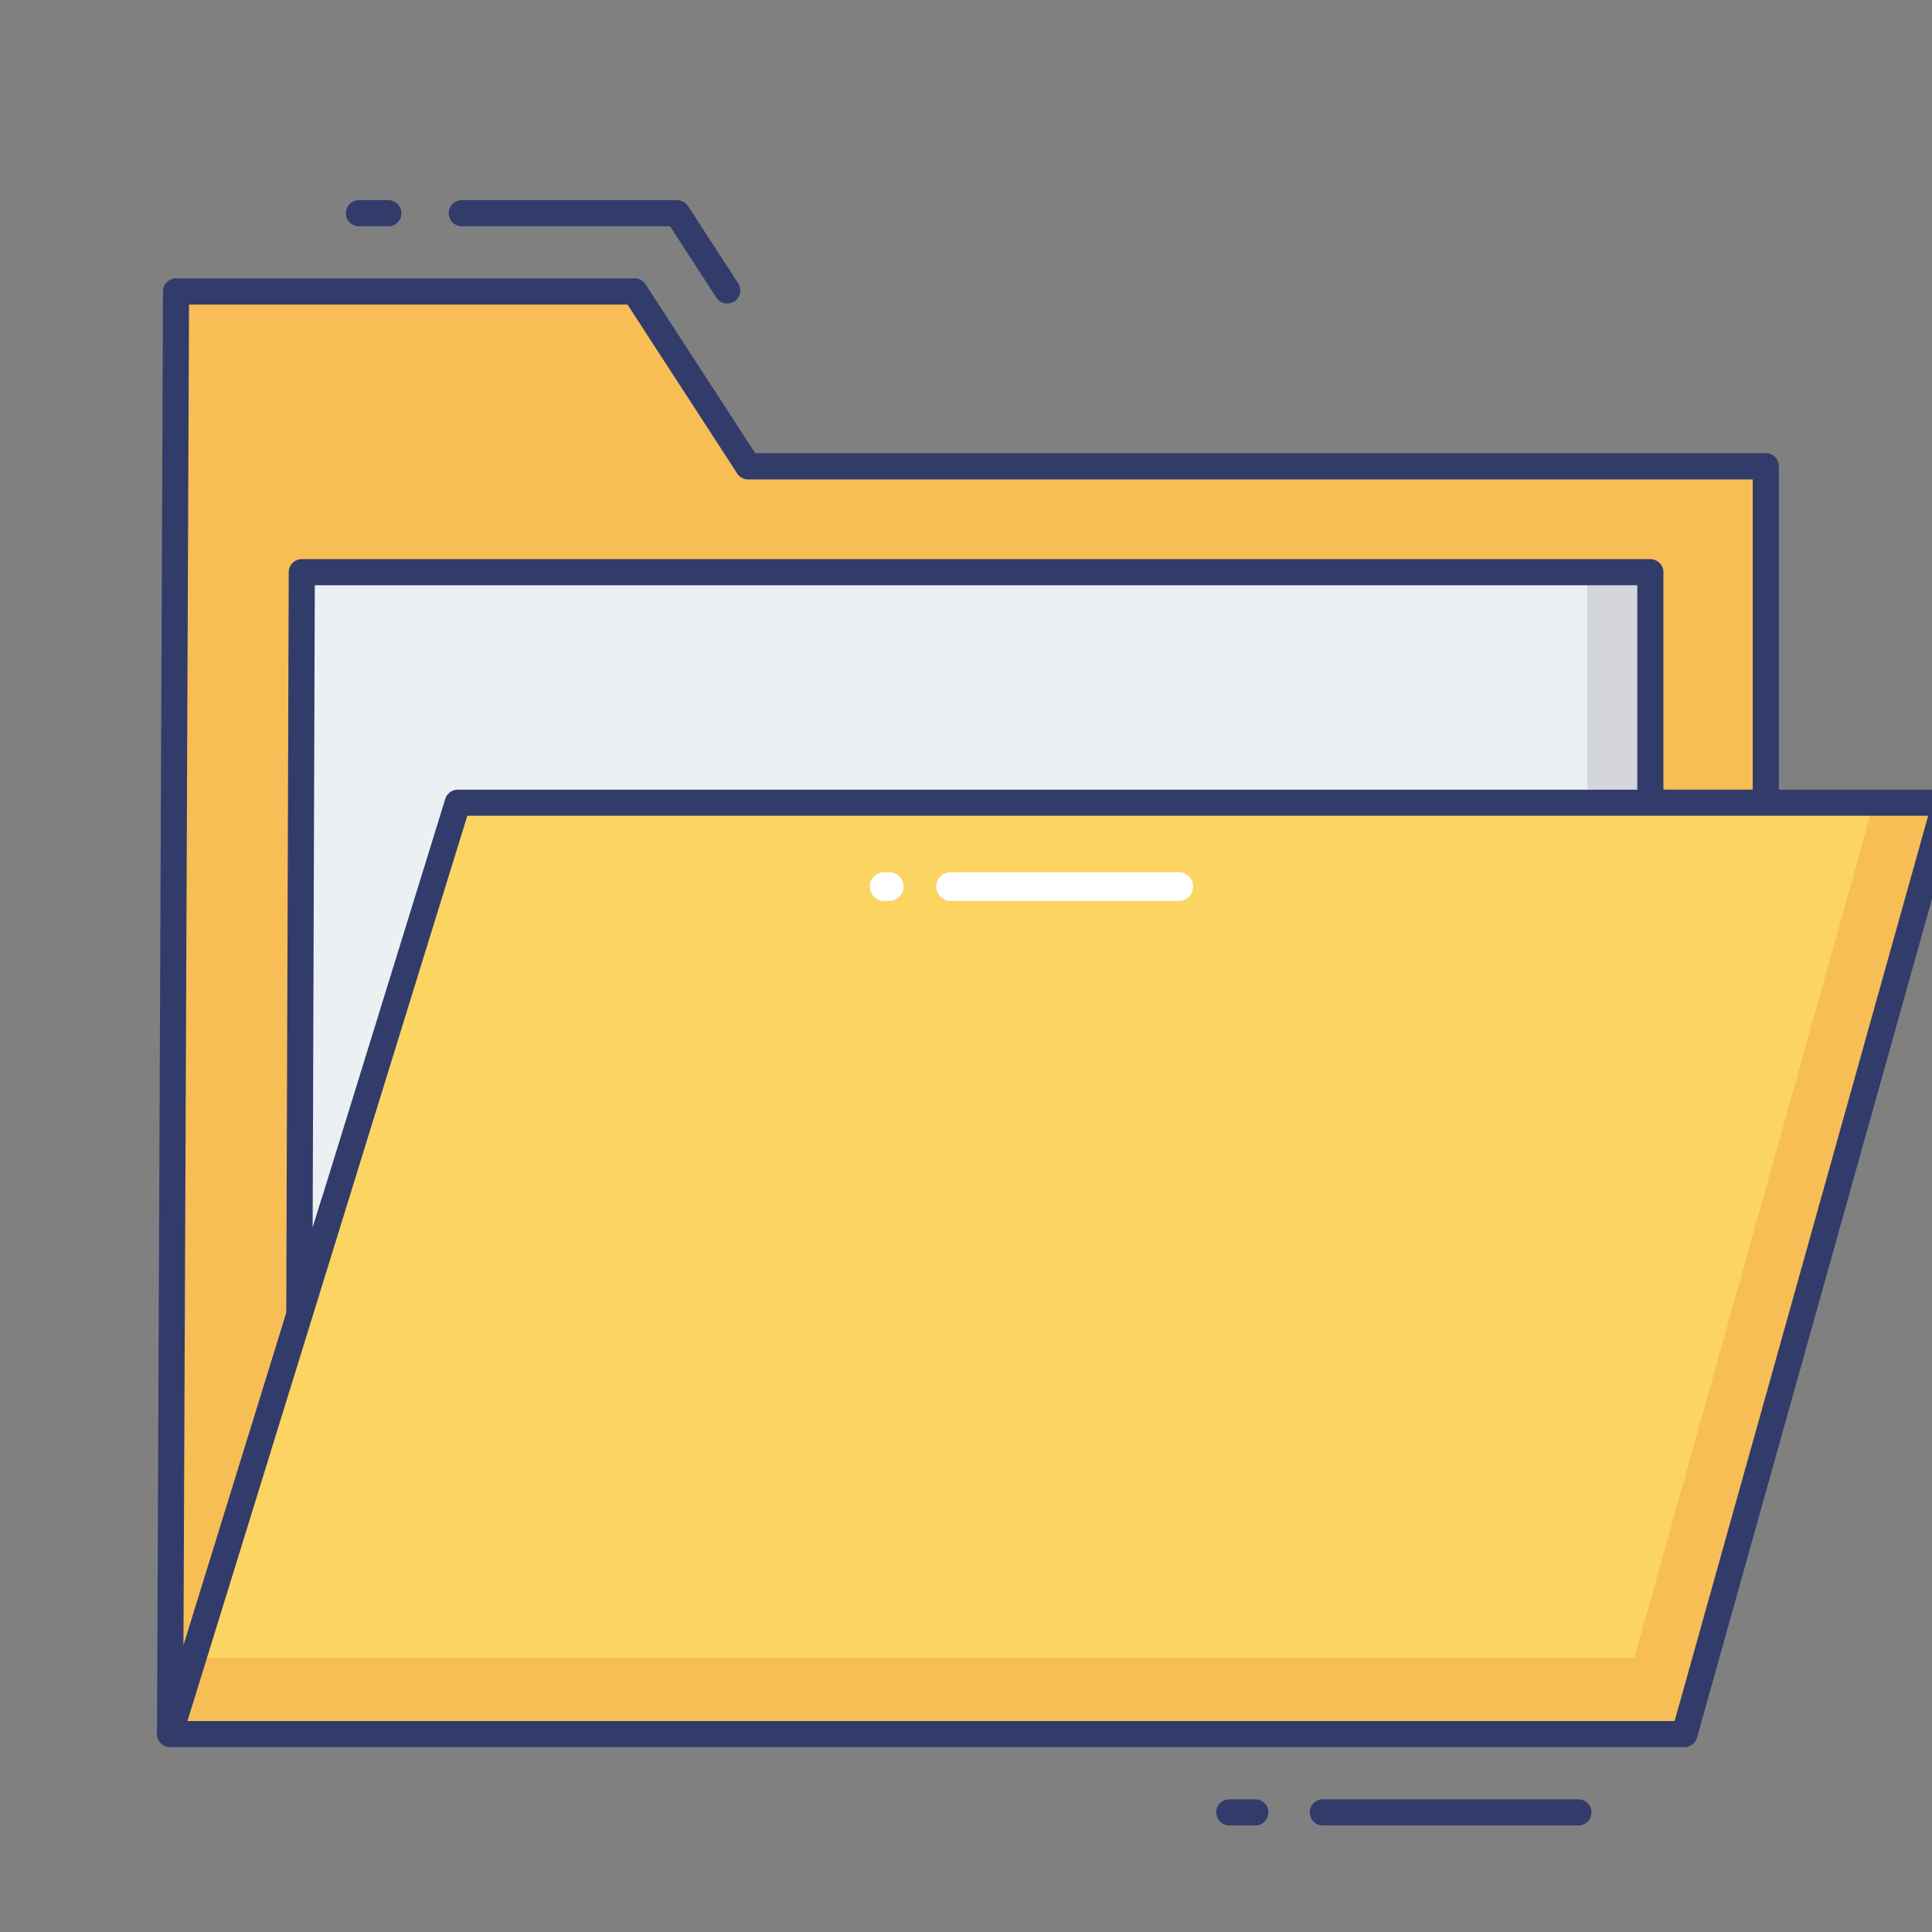
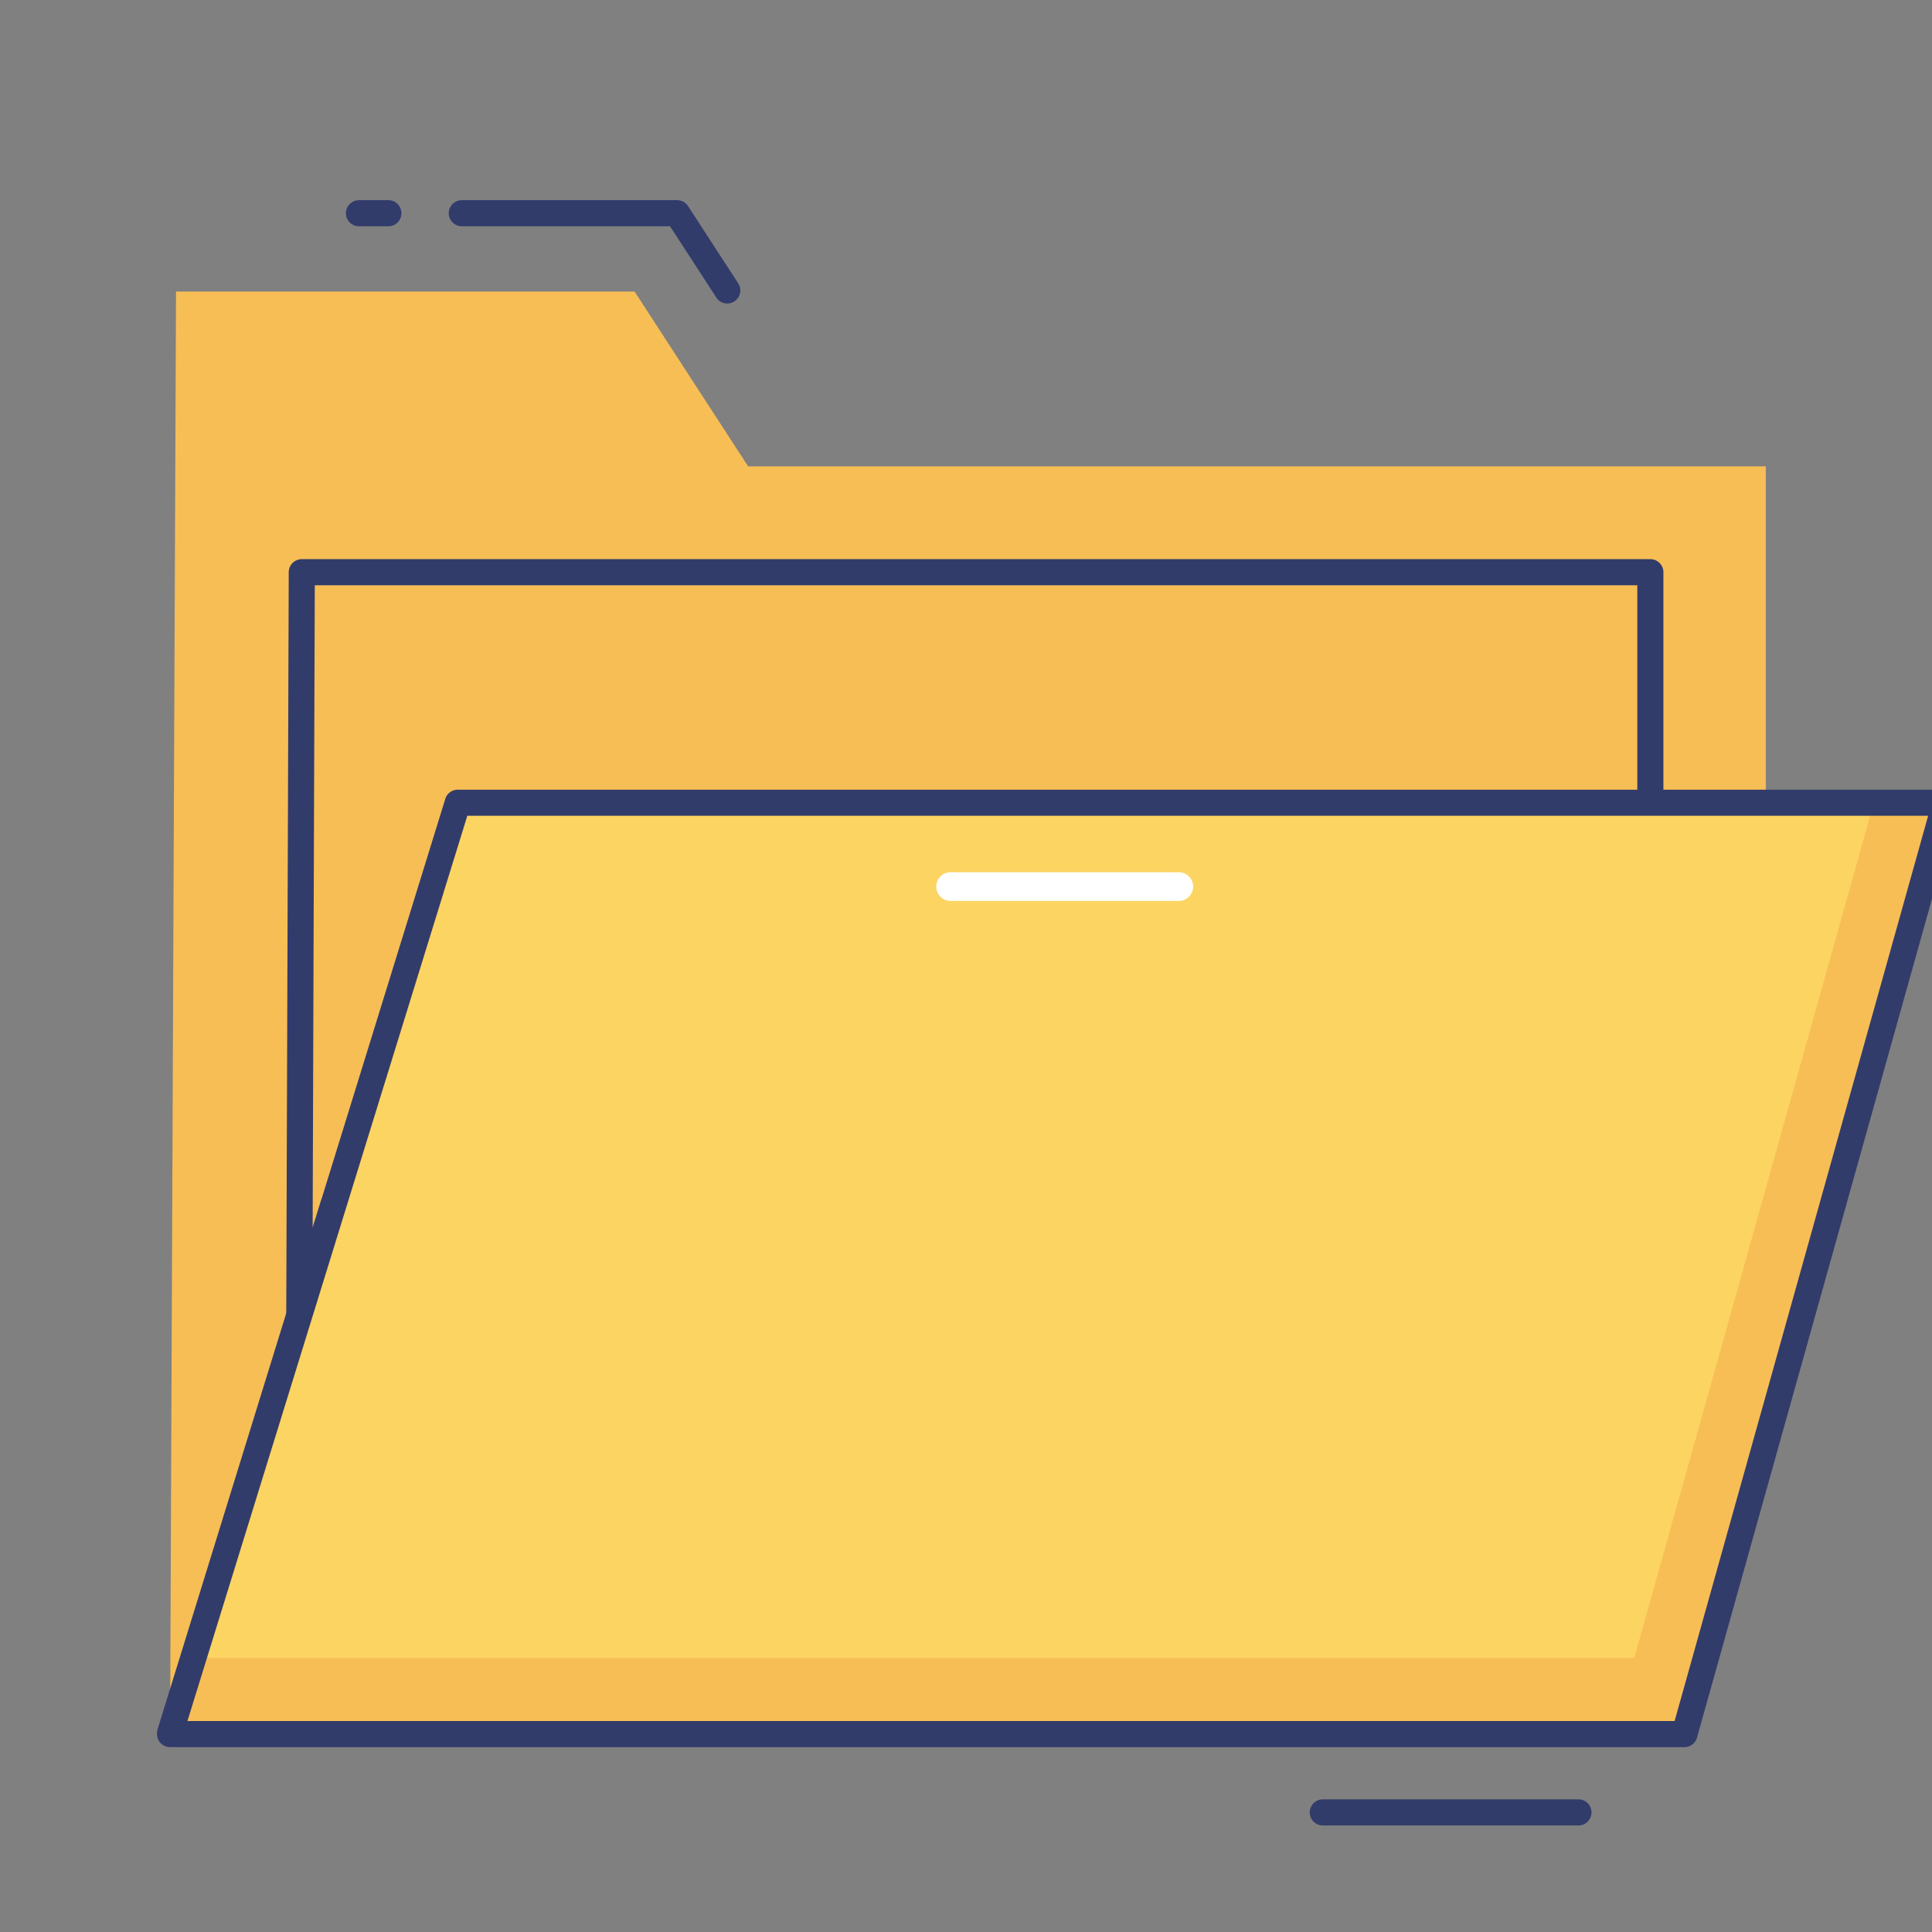
<svg xmlns="http://www.w3.org/2000/svg" height="512" viewBox="0 0 74 74" width="512">
  <rect x="0" y="0" width="74" height="74" fill="#808080" stroke="none" />
  <g id="color_line" data-name="color line">
    <path d="m67.634 17.863v12.882h-50.101l-11.019 35.643.228-55.221h17.564l4.349 6.696z" fill="#f7be56" />
-     <path d="m6.514 66.888a.52.52 0 0 1 -.076-.006.5.5 0 0 1 -.424-.5l.229-55.221a.5.5 0 0 1 .5-.5h17.563a.5.5 0 0 1 .419.228l4.2 6.468h38.71a.5.5 0 0 1 .5.5v12.888a.5.5 0 0 1 -.5.5h-49.735l-10.909 35.291a.5.5 0 0 1 -.477.352zm.726-55.221-.213 51.366 10.028-32.433a.5.5 0 0 1 .478-.353h49.6v-11.884h-38.478a.5.5 0 0 1 -.419-.228l-4.2-6.468z" fill="#323c6b" />
-     <path d="m12.77 46.147-1.306 4.224.095-28.454h51.653v8.828z" fill="#ebf0f3" />
-     <path d="m62.923 30.833.289-.088v-8.828h-2.417v8.828l-.289.088z" fill="#d5d6db" />
+     <path d="m62.923 30.833.289-.088h-2.417v8.828l-.289.088z" fill="#d5d6db" />
    <g fill="#323c6b">
      <path d="m14.875 8.667h-1.125a.5.5 0 0 1 0-1h1.125a.5.5 0 0 1 0 1z" />
      <path d="m27.856 11.625a.5.5 0 0 1 -.419-.228l-1.774-2.73h-7.975a.5.5 0 0 1 0-1h8.247a.5.5 0 0 1 .419.228l1.922 2.958a.5.5 0 0 1 -.419.772z" />
      <path d="m60.458 69.919h-9.791a.5.5 0 0 1 0-1h9.791a.5.5 0 1 1 0 1z" />
-       <path d="m48.083 69.919h-1a.5.5 0 0 1 0-1h1a.5.5 0 0 1 0 1z" />
      <path d="m11.464 50.871a.5.5 0 0 1 -.5-.5l.095-28.454a.5.5 0 0 1 .5-.5h51.653a.5.5 0 0 1 .5.5v8.829a.5.5 0 0 1 -.354.478l-50.188 15.323-1.229 3.971a.5.5 0 0 1 -.477.353zm.593-28.454-.082 24.61.318-1.027a.5.5 0 0 1 .331-.33l50.088-15.295v-7.958z" />
    </g>
    <path d="m74.511 30.745-9.991 35.674h-58.006l-.003-.031 11.022-35.643z" fill="#fcd462" />
    <path d="m71.771 30.745-9.174 32.758h-55.193l-.893 2.885.003.031h58.006l9.991-35.674z" fill="#f7be56" />
    <path d="m64.521 66.919h-58.007a.5.5 0 0 1 -.5-.469.688.688 0 0 1 .02-.21l11.021-35.64a.5.5 0 0 1 .478-.353h56.979a.5.5 0 0 1 .481.635l-9.993 35.672a.5.5 0 0 1 -.479.365zm-57.341-1h56.962l9.711-34.674h-55.953z" fill="#323c6b" />
    <path d="m45.7 33.958a.55.55 0 0 1 -.55.55h-8.74a.55.55 0 1 1 0-1.1h8.736a.55.55 0 0 1 .554.55z" fill="#fff" />
-     <path d="m34.61 33.958a.55.55 0 0 1 -.55.55h-.194a.55.55 0 1 1 0-1.1h.194a.55.55 0 0 1 .55.55z" fill="#fff" />
  </g>
</svg>